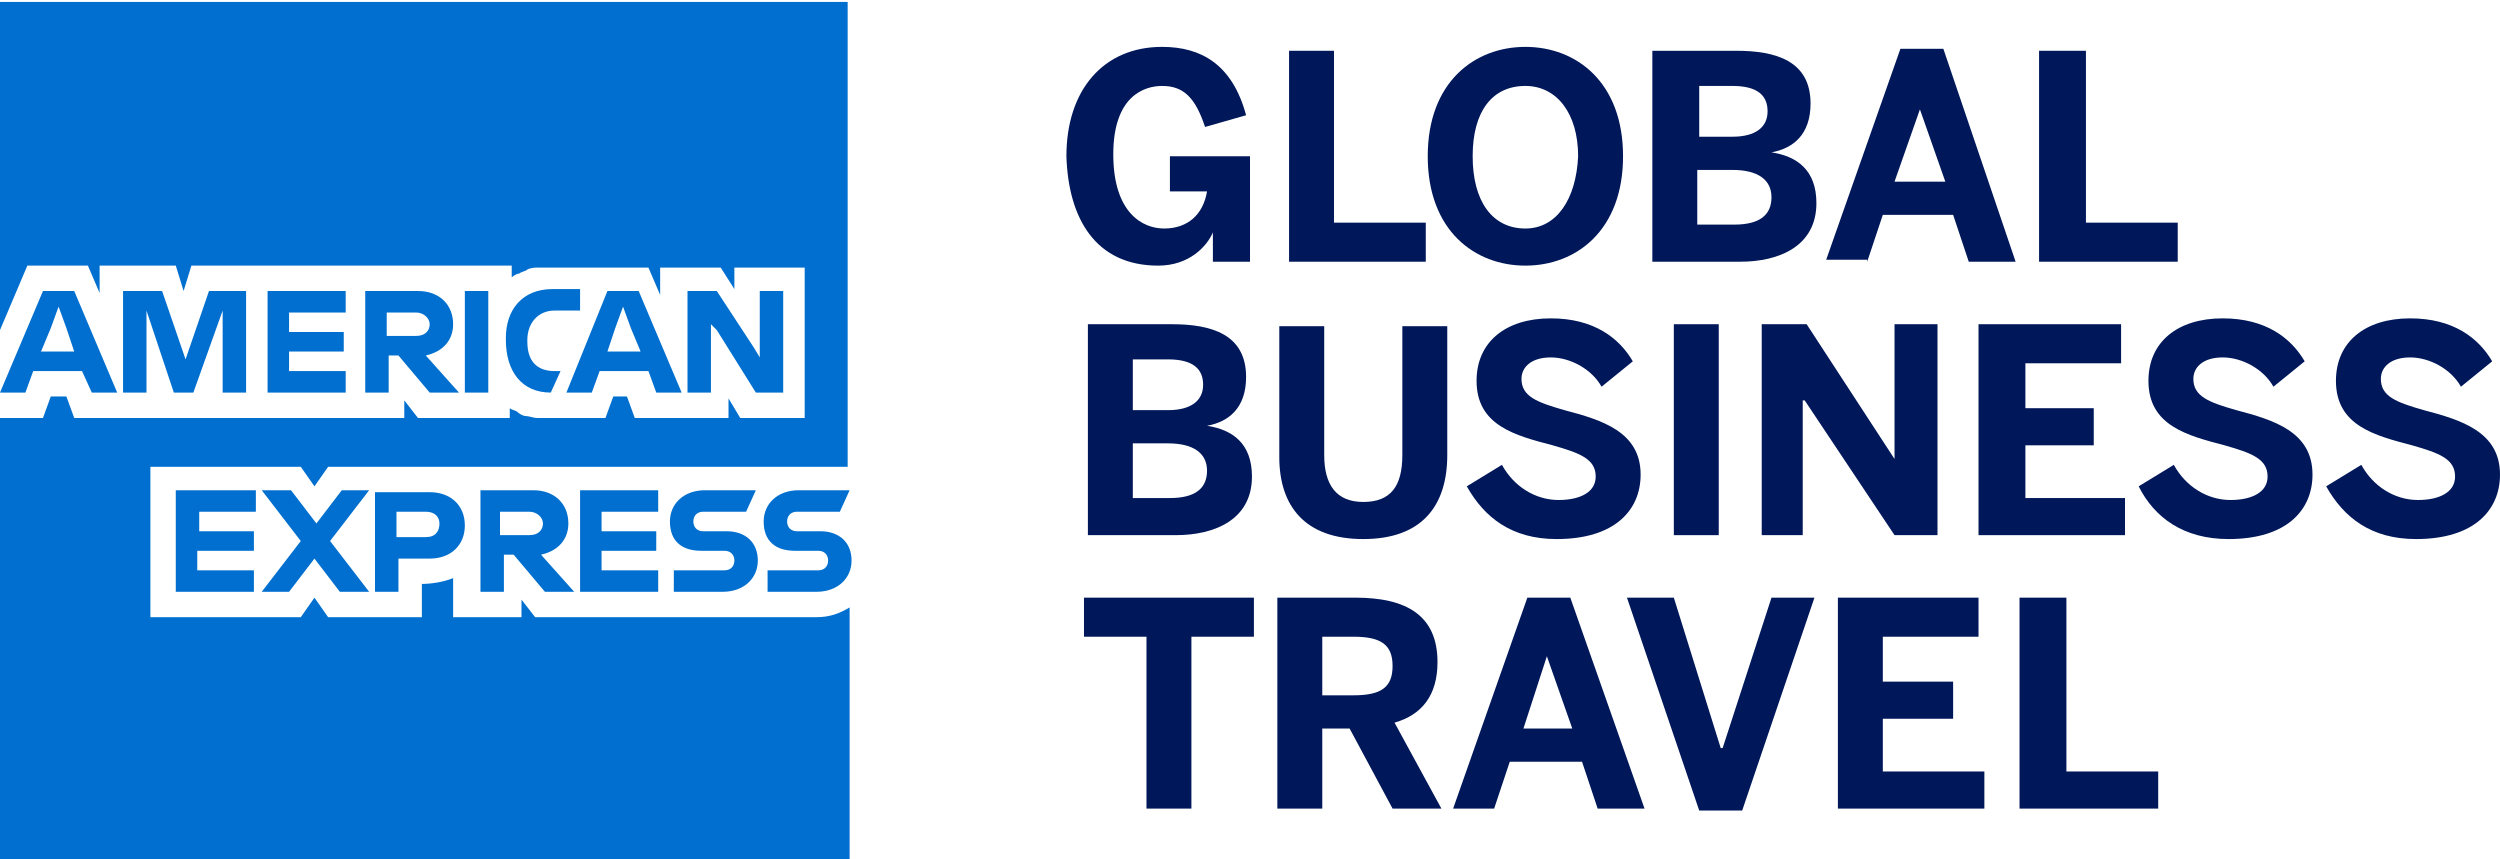
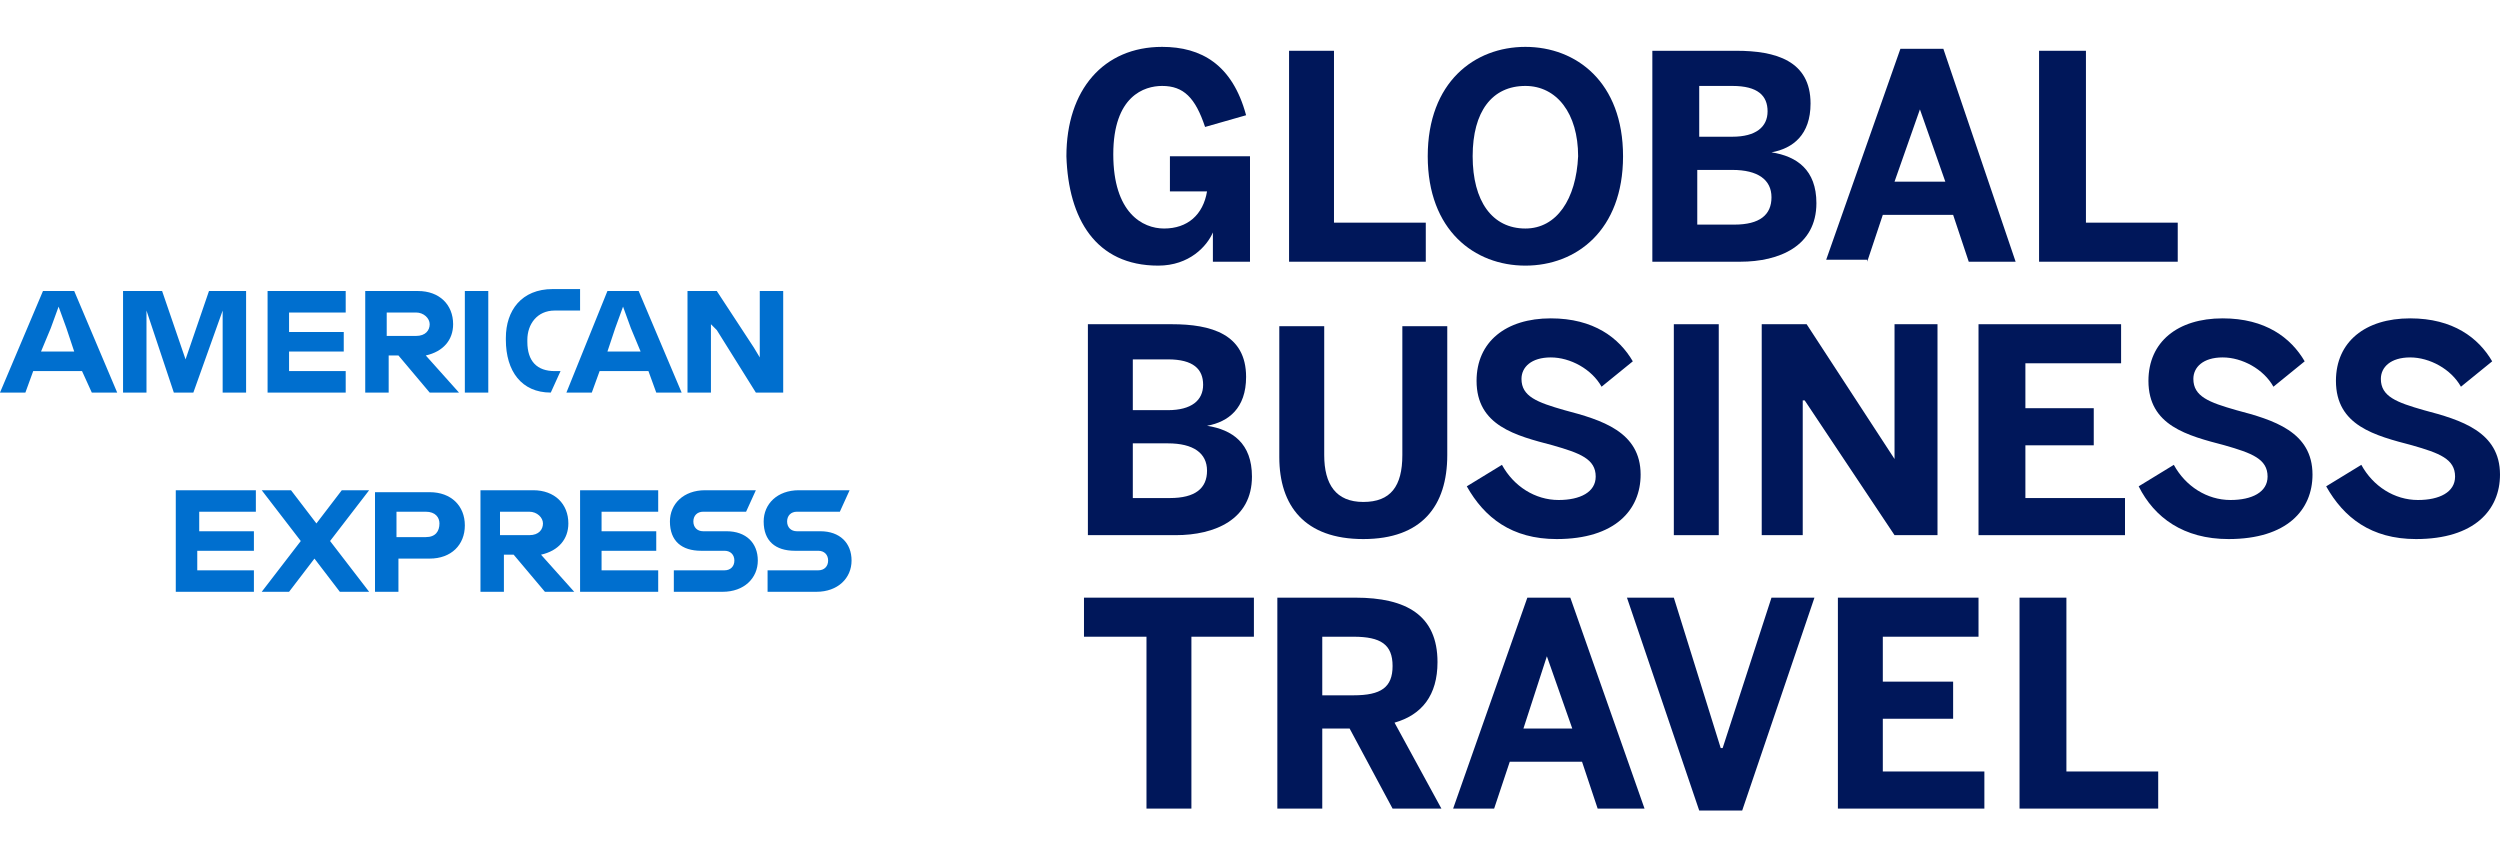
<svg xmlns="http://www.w3.org/2000/svg" xml:space="preserve" id="Layer_1" x="0" y="0" version="1.1" viewBox="0 0 128 44">
  <style>.st0,.st1{fill-rule:evenodd;clip-rule:evenodd;fill:#006fcf}.st1{fill:#00175a}.st2{fill:none}</style>
-   <path d="M41.8 31.6H27.4l-.7-.9v.9h-3.5v-2c-.5.2-1.1.3-1.7.3h.1v1.7h-4.8l-.7-1-.7 1H7.7v-7.7h7.7l.7 1 .7-1h26.6V.1H0v16.8l1.4-3.3h3.1l.6 1.4v-1.4H9l.4 1.3.4-1.3h16.4v.6c.1-.1.3-.2.4-.2.1-.1.3-.1.4-.2.2-.1.4-.1.6-.1h5.6l.6 1.4v-1.4h3.1l.7 1.1v-1.1h3.6v7.7h-3.3l-.6-1v1h-4.8l-.4-1.1h-.7l-.4 1.1h-3.5c-.2 0-.4-.1-.6-.1-.1 0-.3-.1-.4-.2s-.3-.1-.4-.2v.5h-4.7l-.7-.9v.9H3.8l-.4-1.1h-.8l-.4 1.1H0v22.7h43.5v-13c-.5.3-1 .5-1.7.5z" class="st0" />
  <path id="Fill-7" d="M41.9 29.2h-2.6v1.1h2.5c1.1 0 1.8-.7 1.8-1.6s-.6-1.5-1.6-1.5h-1.2c-.3 0-.5-.2-.5-.5s.2-.5.5-.5H43l.5-1.1h-2.6c-1.1 0-1.8.7-1.8 1.6 0 1 .6 1.5 1.6 1.5h1.2c.3 0 .5.2.5.5s-.2.5-.5.5zm-4.8 0h-2.6v1.1H37c1.1 0 1.8-.7 1.8-1.6s-.6-1.5-1.6-1.5H36c-.3 0-.5-.2-.5-.5s.2-.5.5-.5h2.2l.5-1.1h-2.6c-1.1 0-1.8.7-1.8 1.6 0 1 .6 1.5 1.6 1.5h1.2c.3 0 .5.2.5.5s-.2.5-.5.5zm-3.4-3v-1.1h-4v5.2h4v-1.1h-2.9v-1h2.8v-1h-2.8v-1h2.9zm-6.6 0c.4 0 .7.3.7.6s-.2.6-.7.6h-1.5v-1.2h1.5zm-1.4 2.2h.6l1.6 1.9h1.5l-1.7-1.9c.9-.2 1.4-.8 1.4-1.6 0-1-.7-1.7-1.8-1.7h-2.7v5.2h1.2v-1.9h-.1zm-3.2-1.6c0 .4-.2.7-.7.7h-1.5v-1.3h1.5c.5 0 .7.3.7.6zm-3.3-1.7v5.2h1.2v-1.7H22c1.1 0 1.8-.7 1.8-1.7s-.7-1.7-1.8-1.7h-2.8v-.1zm-1.8 5.2h1.5l-2-2.6 2-2.6h-1.4l-1.3 1.7-1.3-1.7h-1.5l2 2.6-2 2.6h1.4l1.3-1.7 1.3 1.7zm-4.3-4.1v-1.1H9v5.2h4v-1.1h-2.9v-1H13v-1h-2.8v-1h2.9z" class="st0" />
  <path id="Fill-9" d="m36.7 16.9 2 3.2h1.4v-5.2h-1.2v3.4l-.3-.5-1.9-2.9h-1.5v5.2h1.2v-3.5l.3.3zm-5.2-.1.4-1.1.4 1.1.5 1.2h-1.7l.4-1.2zm2.1 3.3h1.3l-2.2-5.2h-1.6L29 20.1h1.3l.4-1.1h2.5l.4 1.1zm-5.4 0 .5-1.1h-.3c-.9 0-1.4-.5-1.4-1.5v-.1c0-.8.5-1.5 1.4-1.5h1.3v-1.1h-1.4c-1.6 0-2.4 1.1-2.4 2.5v.1c0 1.6.8 2.7 2.3 2.7zm-4.3 0H25v-5.2h-1.2v5.2h.1zM21.3 16c.4 0 .7.3.7.6s-.2.6-.7.6h-1.5V16h1.5zm-1.5 2.2h.6l1.6 1.9h1.5l-1.7-1.9c.9-.2 1.4-.8 1.4-1.6 0-1-.7-1.7-1.8-1.7h-2.7v5.2h1.2v-1.9h-.1zM17.7 16v-1.1h-4v5.2h4V19h-2.9v-1h2.8v-1h-2.8v-1h2.9zm-8.8 4.1h1l1.5-4.2v4.2h1.2v-5.2h-1.9l-1.2 3.5-1.2-3.5h-2v5.2h1.2v-4.2l1.4 4.2zm-6.3-3.3.4-1.1.4 1.1.4 1.2H2.1l.5-1.2zm2.1 3.3H6l-2.2-5.2H2.2L0 20.1h1.3l.4-1.1h2.5l.5 1.1z" class="st0" />
  <path id="Fill-11" d="M59.3 13.6c1.6 0 2.5-1 2.8-1.7v1.5H64V8h-4.1v1.8h1.9c-.2 1.2-1 1.9-2.2 1.9-1.1 0-2.6-.8-2.6-3.8s1.6-3.5 2.5-3.5c1.1 0 1.7.6 2.2 2.1l2.1-.6c-.7-2.6-2.3-3.5-4.3-3.5-3 0-4.9 2.2-4.9 5.6.1 3.2 1.5 5.6 4.7 5.6" class="st1" />
  <path id="Fill-13" d="M73 13.4v-2h-4.7V2.6H66v10.8z" class="st1" />
  <path id="Fill-15" d="M78.1 11.7c-1.7 0-2.7-1.4-2.7-3.7s1-3.6 2.7-3.6c1.6 0 2.7 1.4 2.7 3.6-.1 2.2-1.1 3.7-2.7 3.7m0 1.9c2.6 0 5-1.8 5-5.6s-2.4-5.6-5-5.6-5 1.8-5 5.6 2.4 5.6 5 5.6" class="st1" />
  <path id="Fill-17" d="M86.9 8.7h1.8c1.3 0 2 .5 2 1.4s-.6 1.4-1.9 1.4h-1.9V8.7zm0-4.3h1.8c1.3 0 1.8.5 1.8 1.3S89.9 7 88.7 7H87V4.4h-.1zm2.2 9c2 0 3.9-.8 3.9-3 0-1.7-1-2.4-2.3-2.6 1.1-.2 2-.9 2-2.5 0-2.2-1.8-2.7-3.8-2.7h-4.3v10.8h4.5z" class="st1" />
  <path id="Fill-19" d="m95.6 13.4.8-2.4h3.6l.8 2.4h2.4L99.5 2.5h-2.2l-3.8 10.8h2.1v.1zm2.7-7.8 1.3 3.7H97l1.3-3.7z" class="st1" />
  <path id="Fill-21" d="M111.5 13.4v-2h-4.7V2.6h-2.4v10.8z" class="st1" />
  <path id="Fill-23" d="M58 22.7h1.8c1.3 0 2 .5 2 1.4s-.6 1.4-1.9 1.4H58v-2.8zm0-4.3h1.8c1.3 0 1.8.5 1.8 1.3S61 21 59.8 21H58v-2.6zm2.2 9c2 0 3.9-.8 3.9-3 0-1.7-1-2.4-2.3-2.6 1.1-.2 2-.9 2-2.5 0-2.2-1.8-2.7-3.8-2.7h-4.3v10.8h4.5z" class="st1" />
  <path id="Fill-25" d="M69.8 27.6c3 0 4.3-1.7 4.3-4.3v-6.6h-2.3v6.6c0 1.6-.6 2.4-2 2.4s-2-.9-2-2.4v-6.6h-2.3v6.7c0 2.5 1.3 4.2 4.3 4.2" class="st1" />
  <path id="Fill-27" d="M79.7 27.6c3 0 4.3-1.5 4.3-3.3 0-2.2-2-2.8-3.9-3.3-1.4-.4-2.2-.7-2.2-1.6 0-.6.5-1.1 1.5-1.1s2.1.6 2.6 1.5l1.6-1.3c-.7-1.2-2-2.2-4.2-2.2-2.3 0-3.8 1.2-3.8 3.2 0 2.3 2 2.8 3.9 3.3 1.4.4 2.2.7 2.2 1.6 0 .8-.8 1.2-1.9 1.2-1.2 0-2.3-.7-2.9-1.8l-1.8 1.1c.9 1.6 2.3 2.7 4.6 2.7" class="st1" />
  <path id="Fill-29" d="M88 27.4V16.6h-2.3v10.8h.9z" class="st1" />
  <path id="Fill-31" d="M92.3 27.4v-6.9h.1l4.6 6.9h2.2V16.6H97v6.9l-4.5-6.9h-2.3v10.8z" class="st1" />
  <path id="Fill-33" d="M108.8 27.4v-1.9h-5.1v-2.7h3.5v-1.9h-3.5v-2.3h4.9v-2h-7.3v10.8z" class="st1" />
  <path id="Fill-35" d="M114.1 27.6c3 0 4.3-1.5 4.3-3.3 0-2.2-2-2.8-3.9-3.3-1.4-.4-2.2-.7-2.2-1.6 0-.6.5-1.1 1.5-1.1s2.1.6 2.6 1.5l1.6-1.3c-.7-1.2-2-2.2-4.2-2.2-2.3 0-3.8 1.2-3.8 3.2 0 2.3 2 2.8 3.9 3.3 1.4.4 2.2.7 2.2 1.6 0 .8-.8 1.2-1.9 1.2-1.2 0-2.3-.7-2.9-1.8l-1.8 1.1c.8 1.6 2.3 2.7 4.6 2.7" class="st1" />
  <path id="Fill-37" d="M123.7 27.6c3 0 4.3-1.5 4.3-3.3 0-2.2-2-2.8-3.9-3.3-1.4-.4-2.2-.7-2.2-1.6 0-.6.5-1.1 1.5-1.1s2.1.6 2.6 1.5l1.6-1.3c-.7-1.2-2-2.2-4.2-2.2-2.3 0-3.8 1.2-3.8 3.2 0 2.3 2 2.8 3.9 3.3 1.4.4 2.2.7 2.2 1.6 0 .8-.8 1.2-1.9 1.2-1.2 0-2.3-.7-2.9-1.8l-1.8 1.1c.9 1.6 2.3 2.7 4.6 2.7" class="st1" />
  <path id="Fill-39" d="M61 41.4v-8.8h3.2v-2h-8.7v2h3.2v8.8z" class="st1" />
  <path id="Fill-41" d="M67.7 41.4v-4.1h1.4l2.2 4.1h2.5L71.4 37c1.4-.4 2.2-1.4 2.2-3.1 0-2.4-1.6-3.3-4.2-3.3h-4v10.8h2.3zm0-8.8h1.6c1.4 0 2 .4 2 1.5s-.6 1.5-2 1.5h-1.6v-3z" class="st1" />
  <path id="Fill-43" d="m76.5 41.4.8-2.4H81l.8 2.4h2.4l-3.8-10.8h-2.2l-3.8 10.8h2.1zm2.7-7.8 1.3 3.7H78l1.2-3.7z" class="st1" />
  <path id="Fill-45" d="m89.2 41.5 3.7-10.9h-2.2l-2.5 7.7h-.1l-2.4-7.7h-2.4L87 41.5z" class="st1" />
  <path id="Fill-47" d="M101.6 41.4v-1.9h-5.2v-2.7h3.6v-1.9h-3.6v-2.3h4.9v-2h-7.2v10.8z" class="st1" />
  <path id="Fill-49" d="M110.5 41.4v-1.9h-4.7v-8.9h-2.4v10.8z" class="st1" />
  <path d="M-136.169-1900.9h1440v6774h-1440z" class="st2" />
  <path d="M-136.169-1900.9h1440v6774h-1440z" class="st2" />
  <path d="M-136.169-1900.9h1440v6774h-1440z" class="st2" />
  <path d="M-136.169-1900.9h1440v6774h-1440z" class="st2" />
  <path d="M-136.169-1900.9h1440v6774h-1440z" class="st2" />
  <path d="M-136.169-1900.9h1440v6774h-1440z" class="st2" />
  <path d="M-136.169-1900.9h1440v6774h-1440z" class="st2" />
  <path d="M-136.169-1900.9h1440v6774h-1440z" class="st2" />
  <path d="M-136.169-1900.9h1440v6774h-1440z" class="st2" />
  <path d="M-136.169-1900.9h1440v6774h-1440z" class="st2" />
  <path d="M-136.169-1900.9h1440v6774h-1440z" class="st2" />
  <path d="M-136.169-1900.9h1440v6774h-1440z" class="st2" />
  <path d="M-136.169-1900.9h1440v6774h-1440z" class="st2" />
  <path d="M-136.169-1900.9h1440v6774h-1440z" class="st2" />
  <path d="M-136.169-1900.9h1440v6774h-1440z" class="st2" />
  <path d="M-136.169-1900.9h1440v6774h-1440z" class="st2" />
  <path d="M-136.169-1900.9h1440v6774h-1440z" class="st2" />
  <path d="M-136.169-1900.9h1440v6774h-1440z" class="st2" />
  <path d="M-136.169-1900.9h1440v6774h-1440z" class="st2" />
-   <path d="M-136.169-1900.9h1440v6774h-1440z" class="st2" />
-   <path d="M-136.169-1900.9h1440v6774h-1440z" class="st2" />
-   <path d="M-136.169-1900.9h1440v6774h-1440z" class="st2" />
</svg>